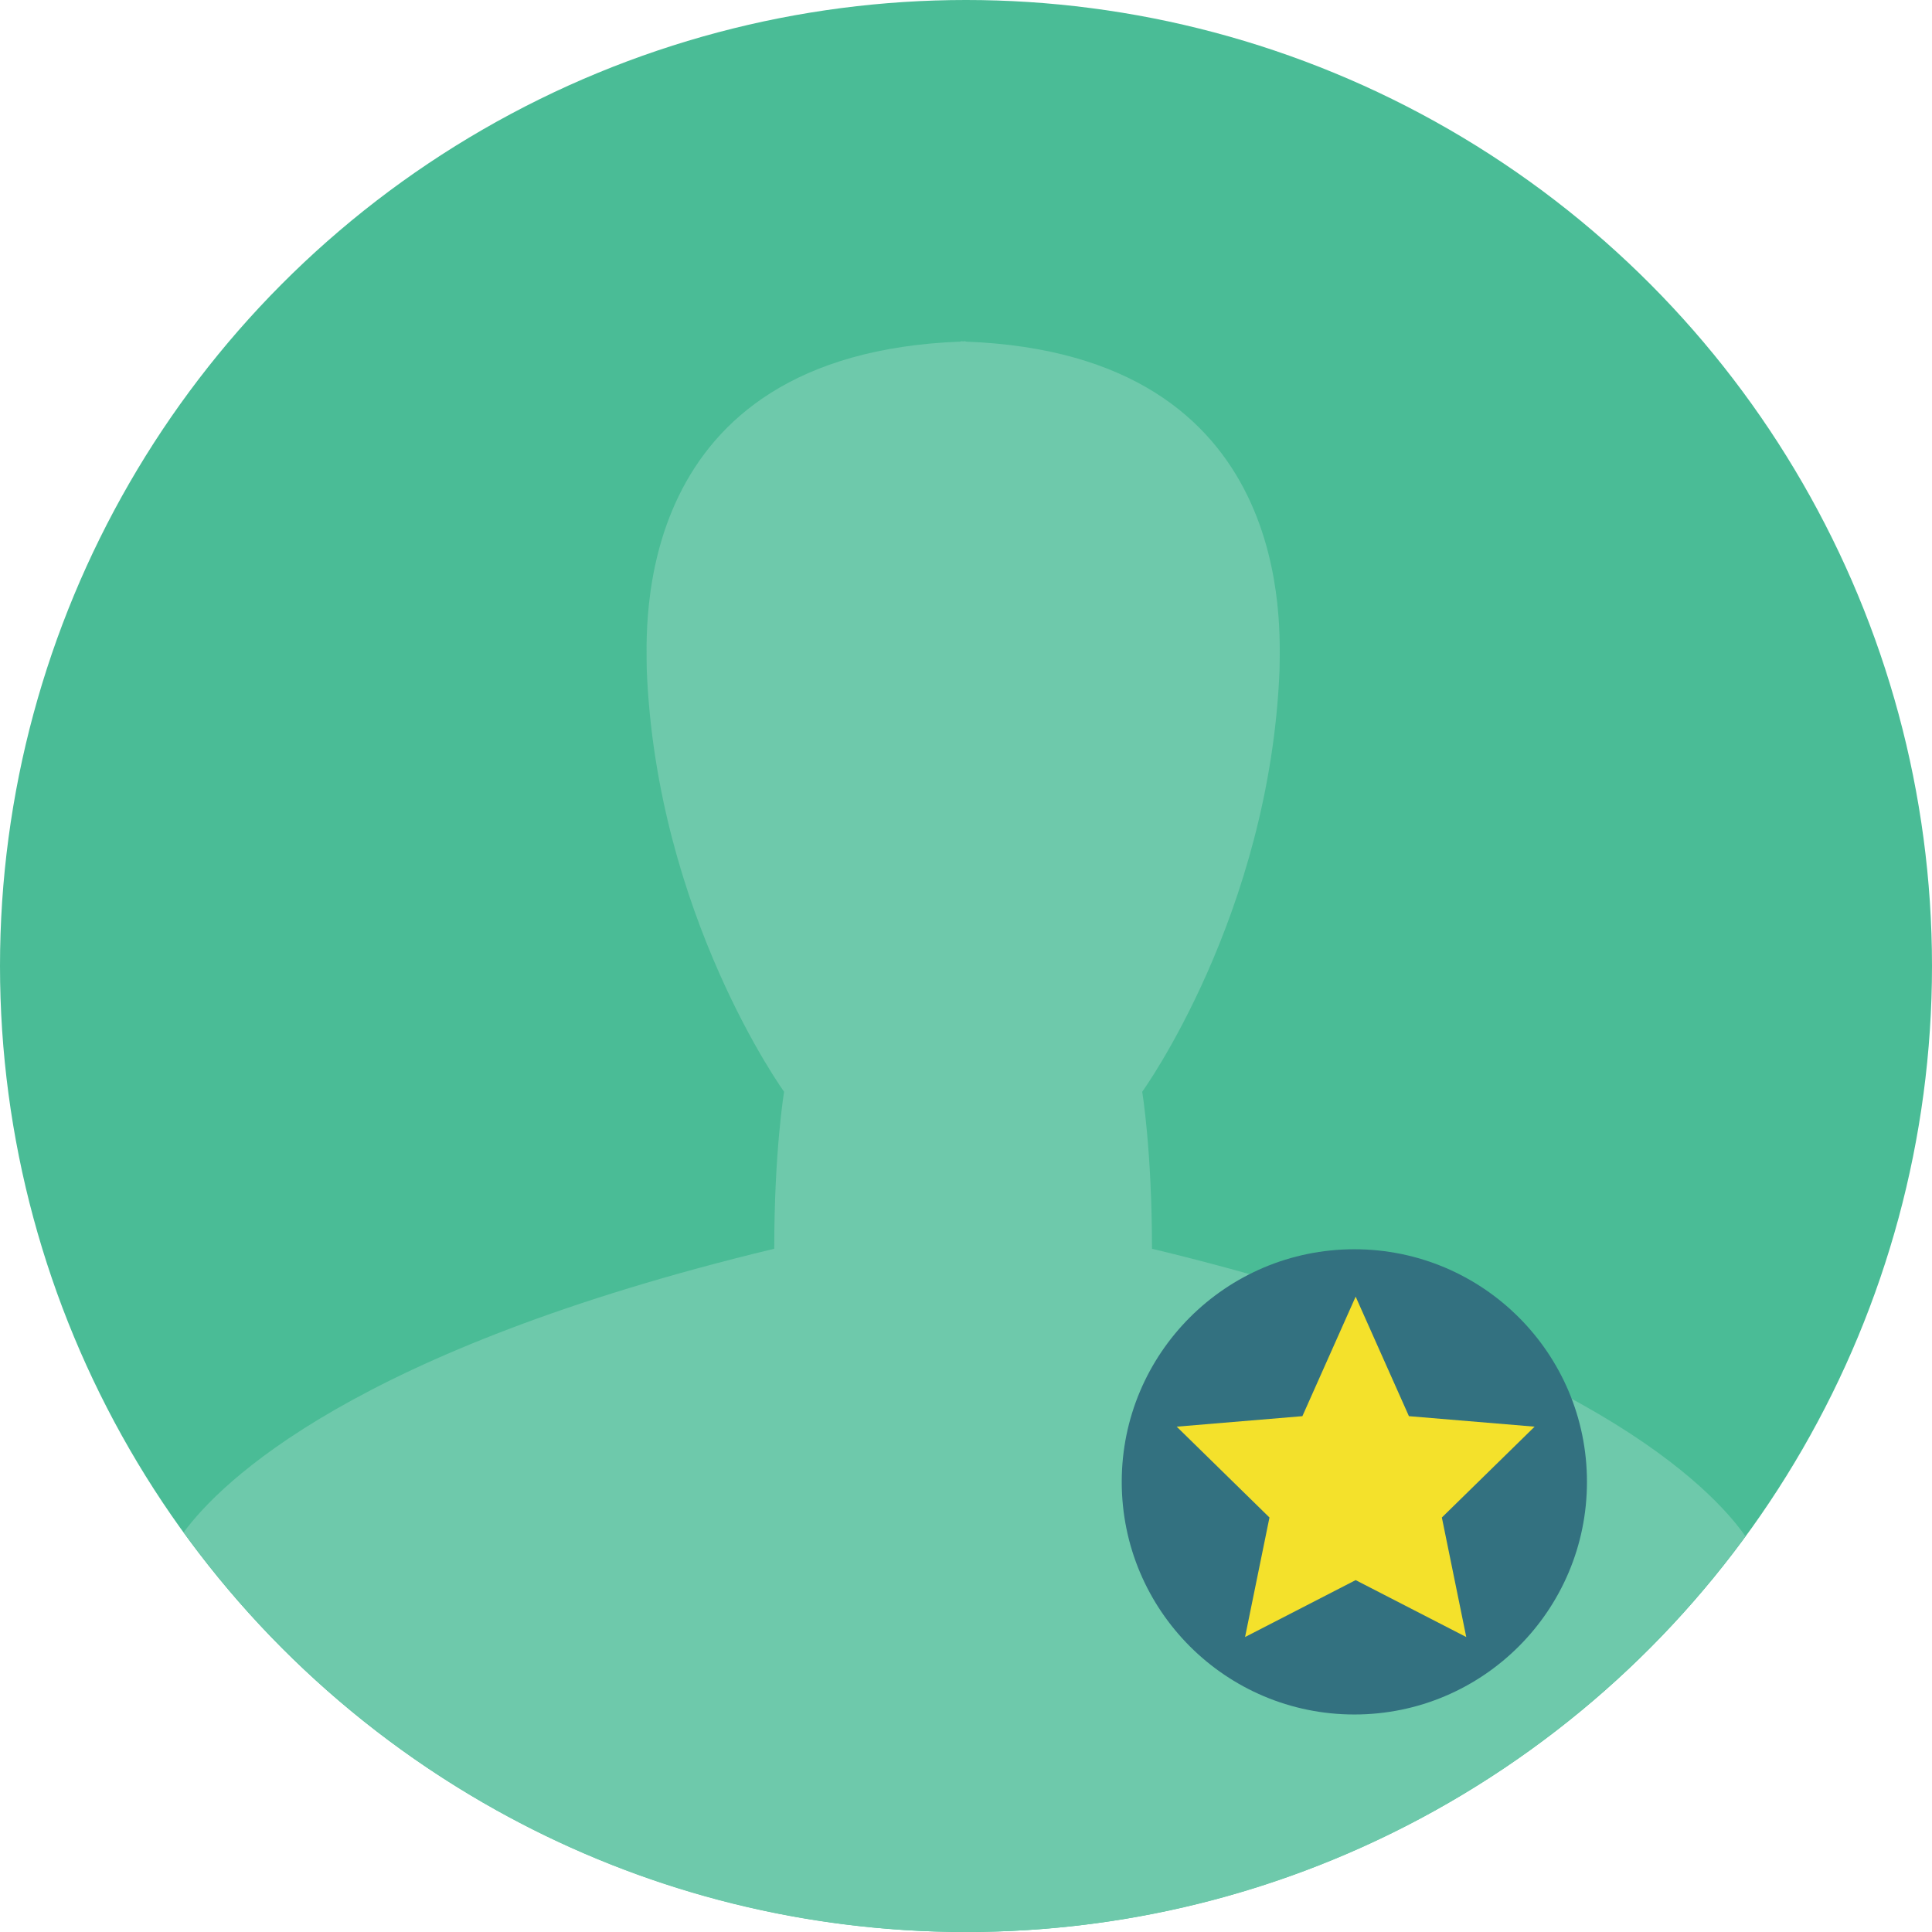
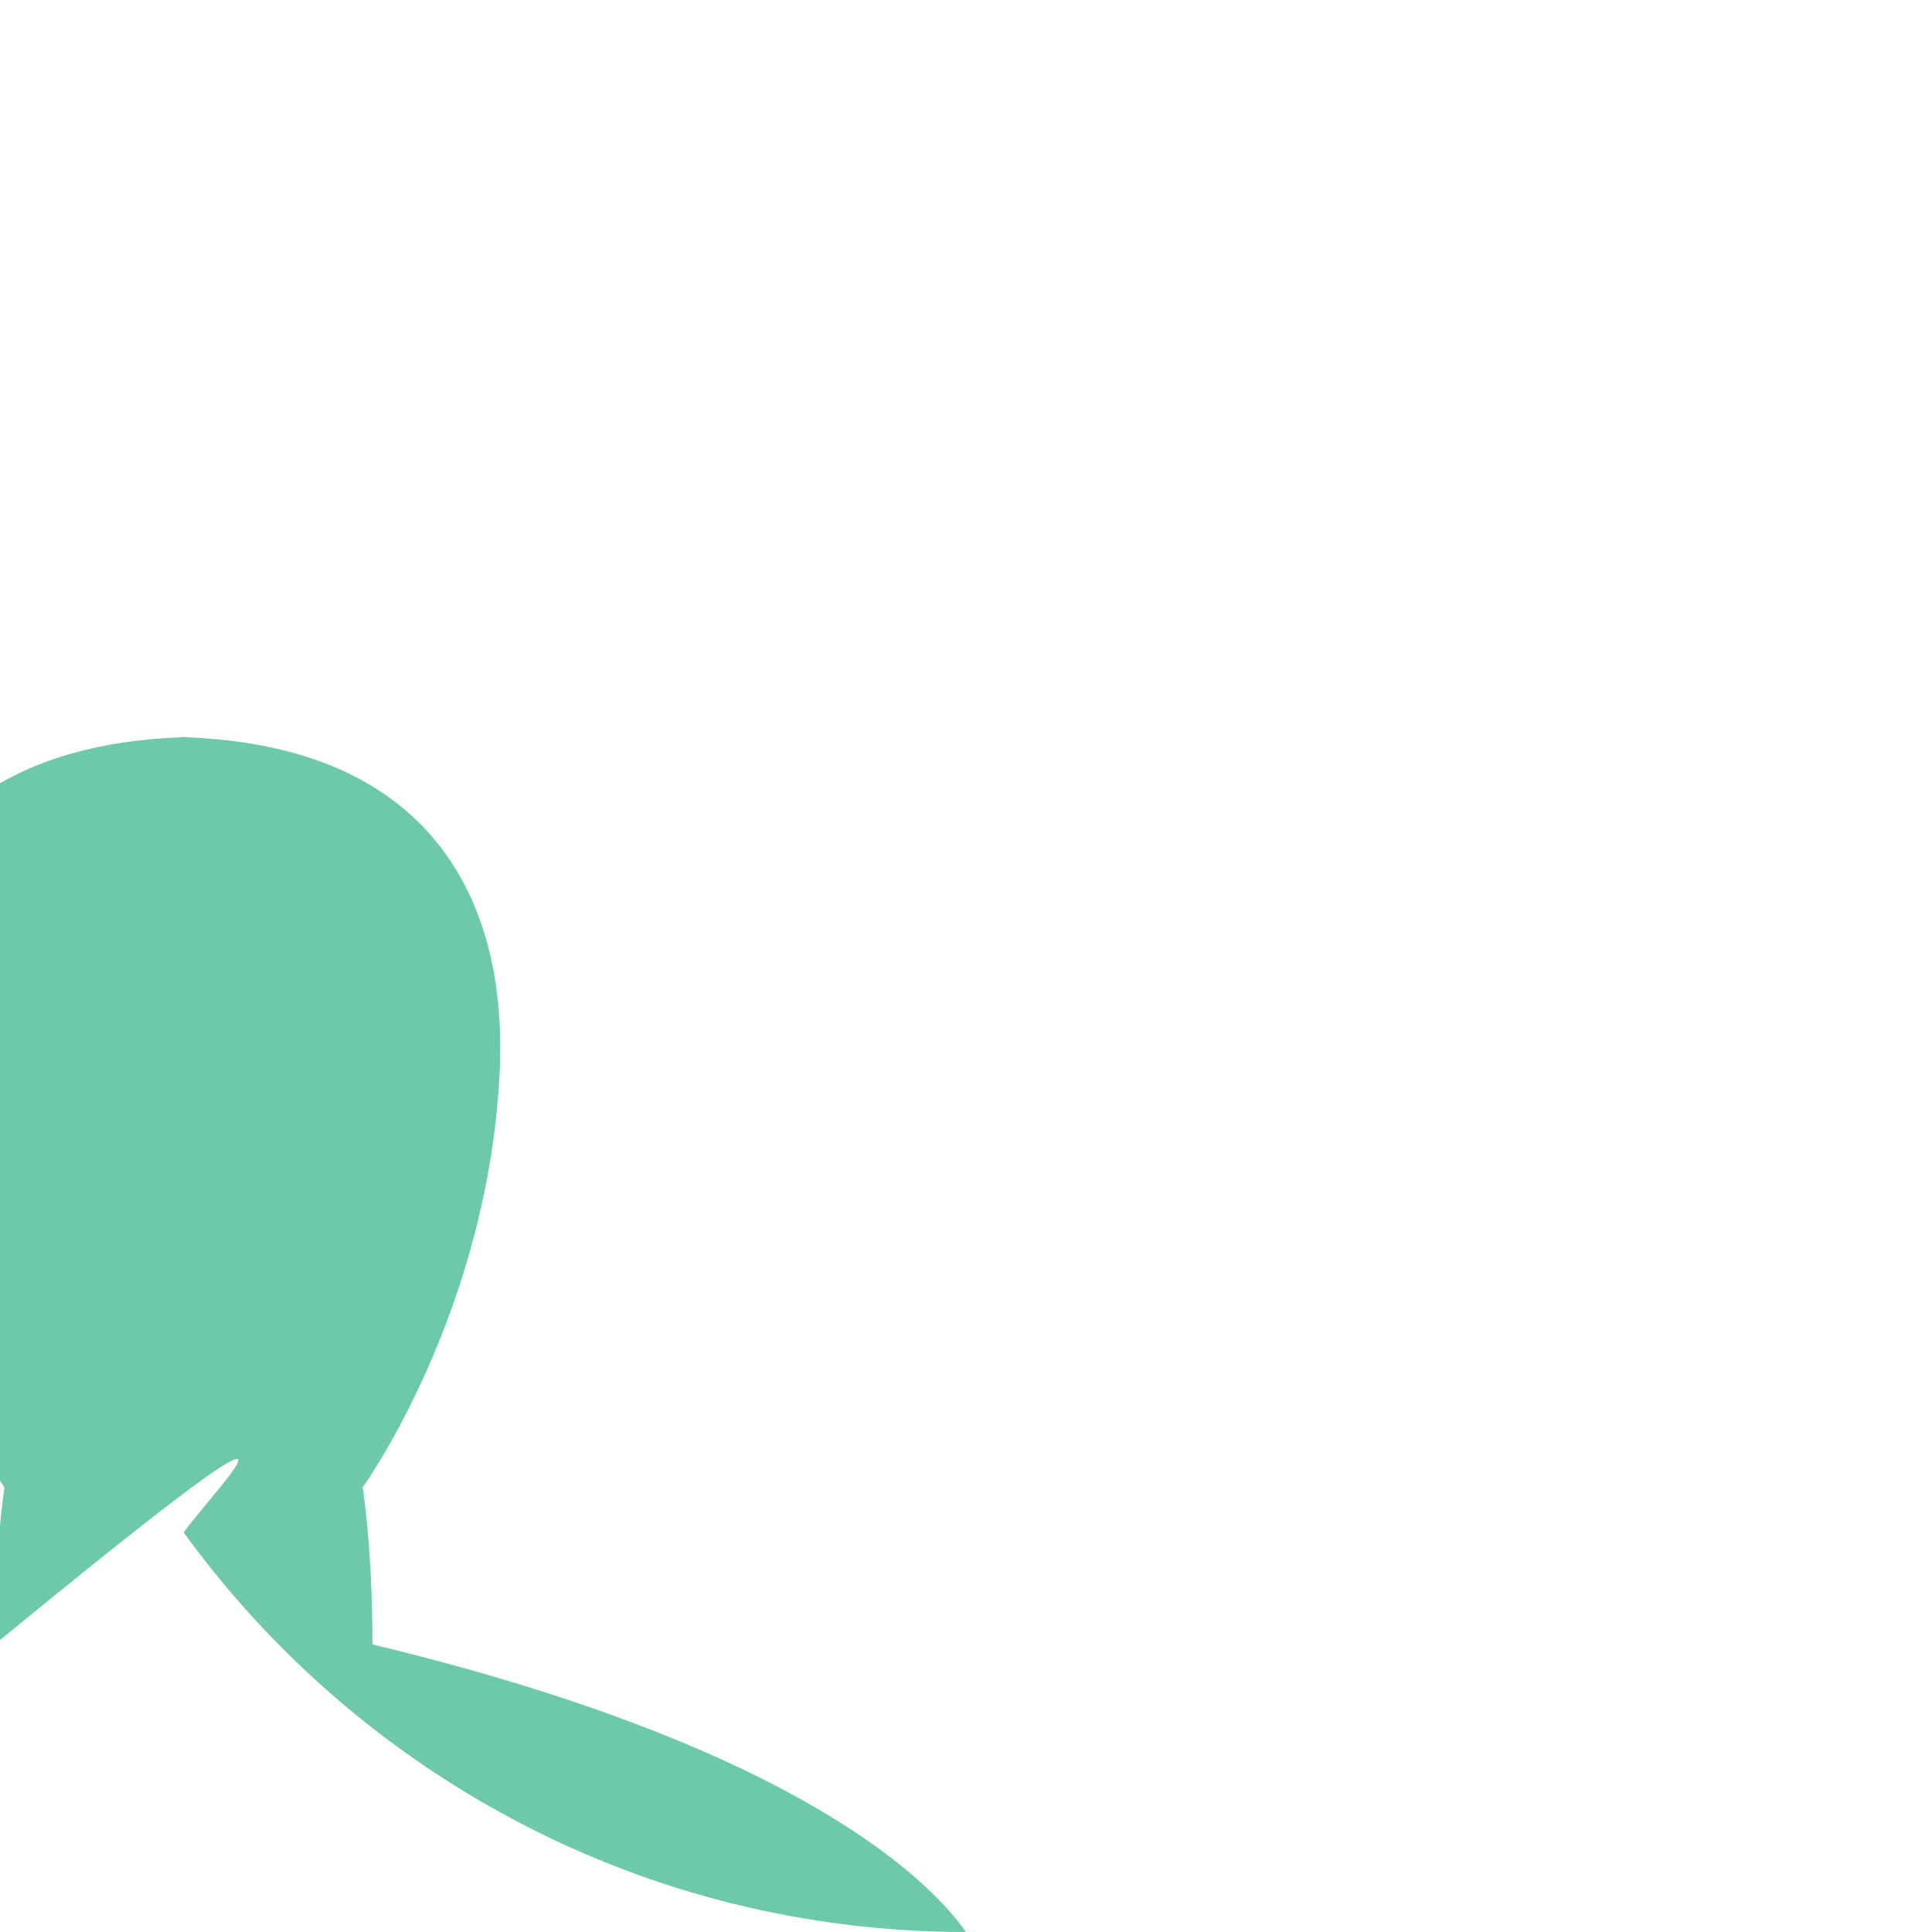
<svg xmlns="http://www.w3.org/2000/svg" height="800px" width="800px" version="1.1" id="Layer_1" viewBox="0 0 473.935 473.935" xml:space="preserve">
-   <circle style="fill:#4ABC96;" cx="236.967" cy="236.967" r="236.967" />
-   <path style="fill:#6EC9AB;" d="M236.952,473.935c78.533,0,148.115-38.222,191.232-97.058c-8.011-11.48-39.525-45.025-145.593-70.548  c0-24.082-2.398-38.507-2.398-38.507s31.289-43.337,33.691-103.513c0-9.568,4.7-77.436-77.013-80.508c0-0.03,0-0.079,0-0.101  c-0.206,0-0.385,0.045-0.606,0.045c-0.21,0-0.385-0.045-0.595-0.045c0,0.022,0,0.075,0,0.101  c-81.702,3.068-77.017,70.941-77.017,80.505c2.398,60.175,33.691,103.513,33.691,103.513s-2.417,14.425-2.417,38.507  C86.664,331.174,54.08,363.623,45.044,375.908C88.104,435.286,157.997,473.935,236.952,473.935z" />
-   <circle style="fill:#337180;" cx="332.233" cy="363.515" r="57.062" />
-   <polygon style="fill:#F4E12B;" points="332.551,318.078 345.621,347.399 376.454,349.973 353.7,372.255 359.683,401.576   332.551,387.616 305.423,401.576 311.41,372.255 288.656,349.973 319.485,347.399 " />
+   <path style="fill:#6EC9AB;" d="M236.952,473.935c-8.011-11.48-39.525-45.025-145.593-70.548  c0-24.082-2.398-38.507-2.398-38.507s31.289-43.337,33.691-103.513c0-9.568,4.7-77.436-77.013-80.508c0-0.03,0-0.079,0-0.101  c-0.206,0-0.385,0.045-0.606,0.045c-0.21,0-0.385-0.045-0.595-0.045c0,0.022,0,0.075,0,0.101  c-81.702,3.068-77.017,70.941-77.017,80.505c2.398,60.175,33.691,103.513,33.691,103.513s-2.417,14.425-2.417,38.507  C86.664,331.174,54.08,363.623,45.044,375.908C88.104,435.286,157.997,473.935,236.952,473.935z" />
</svg>